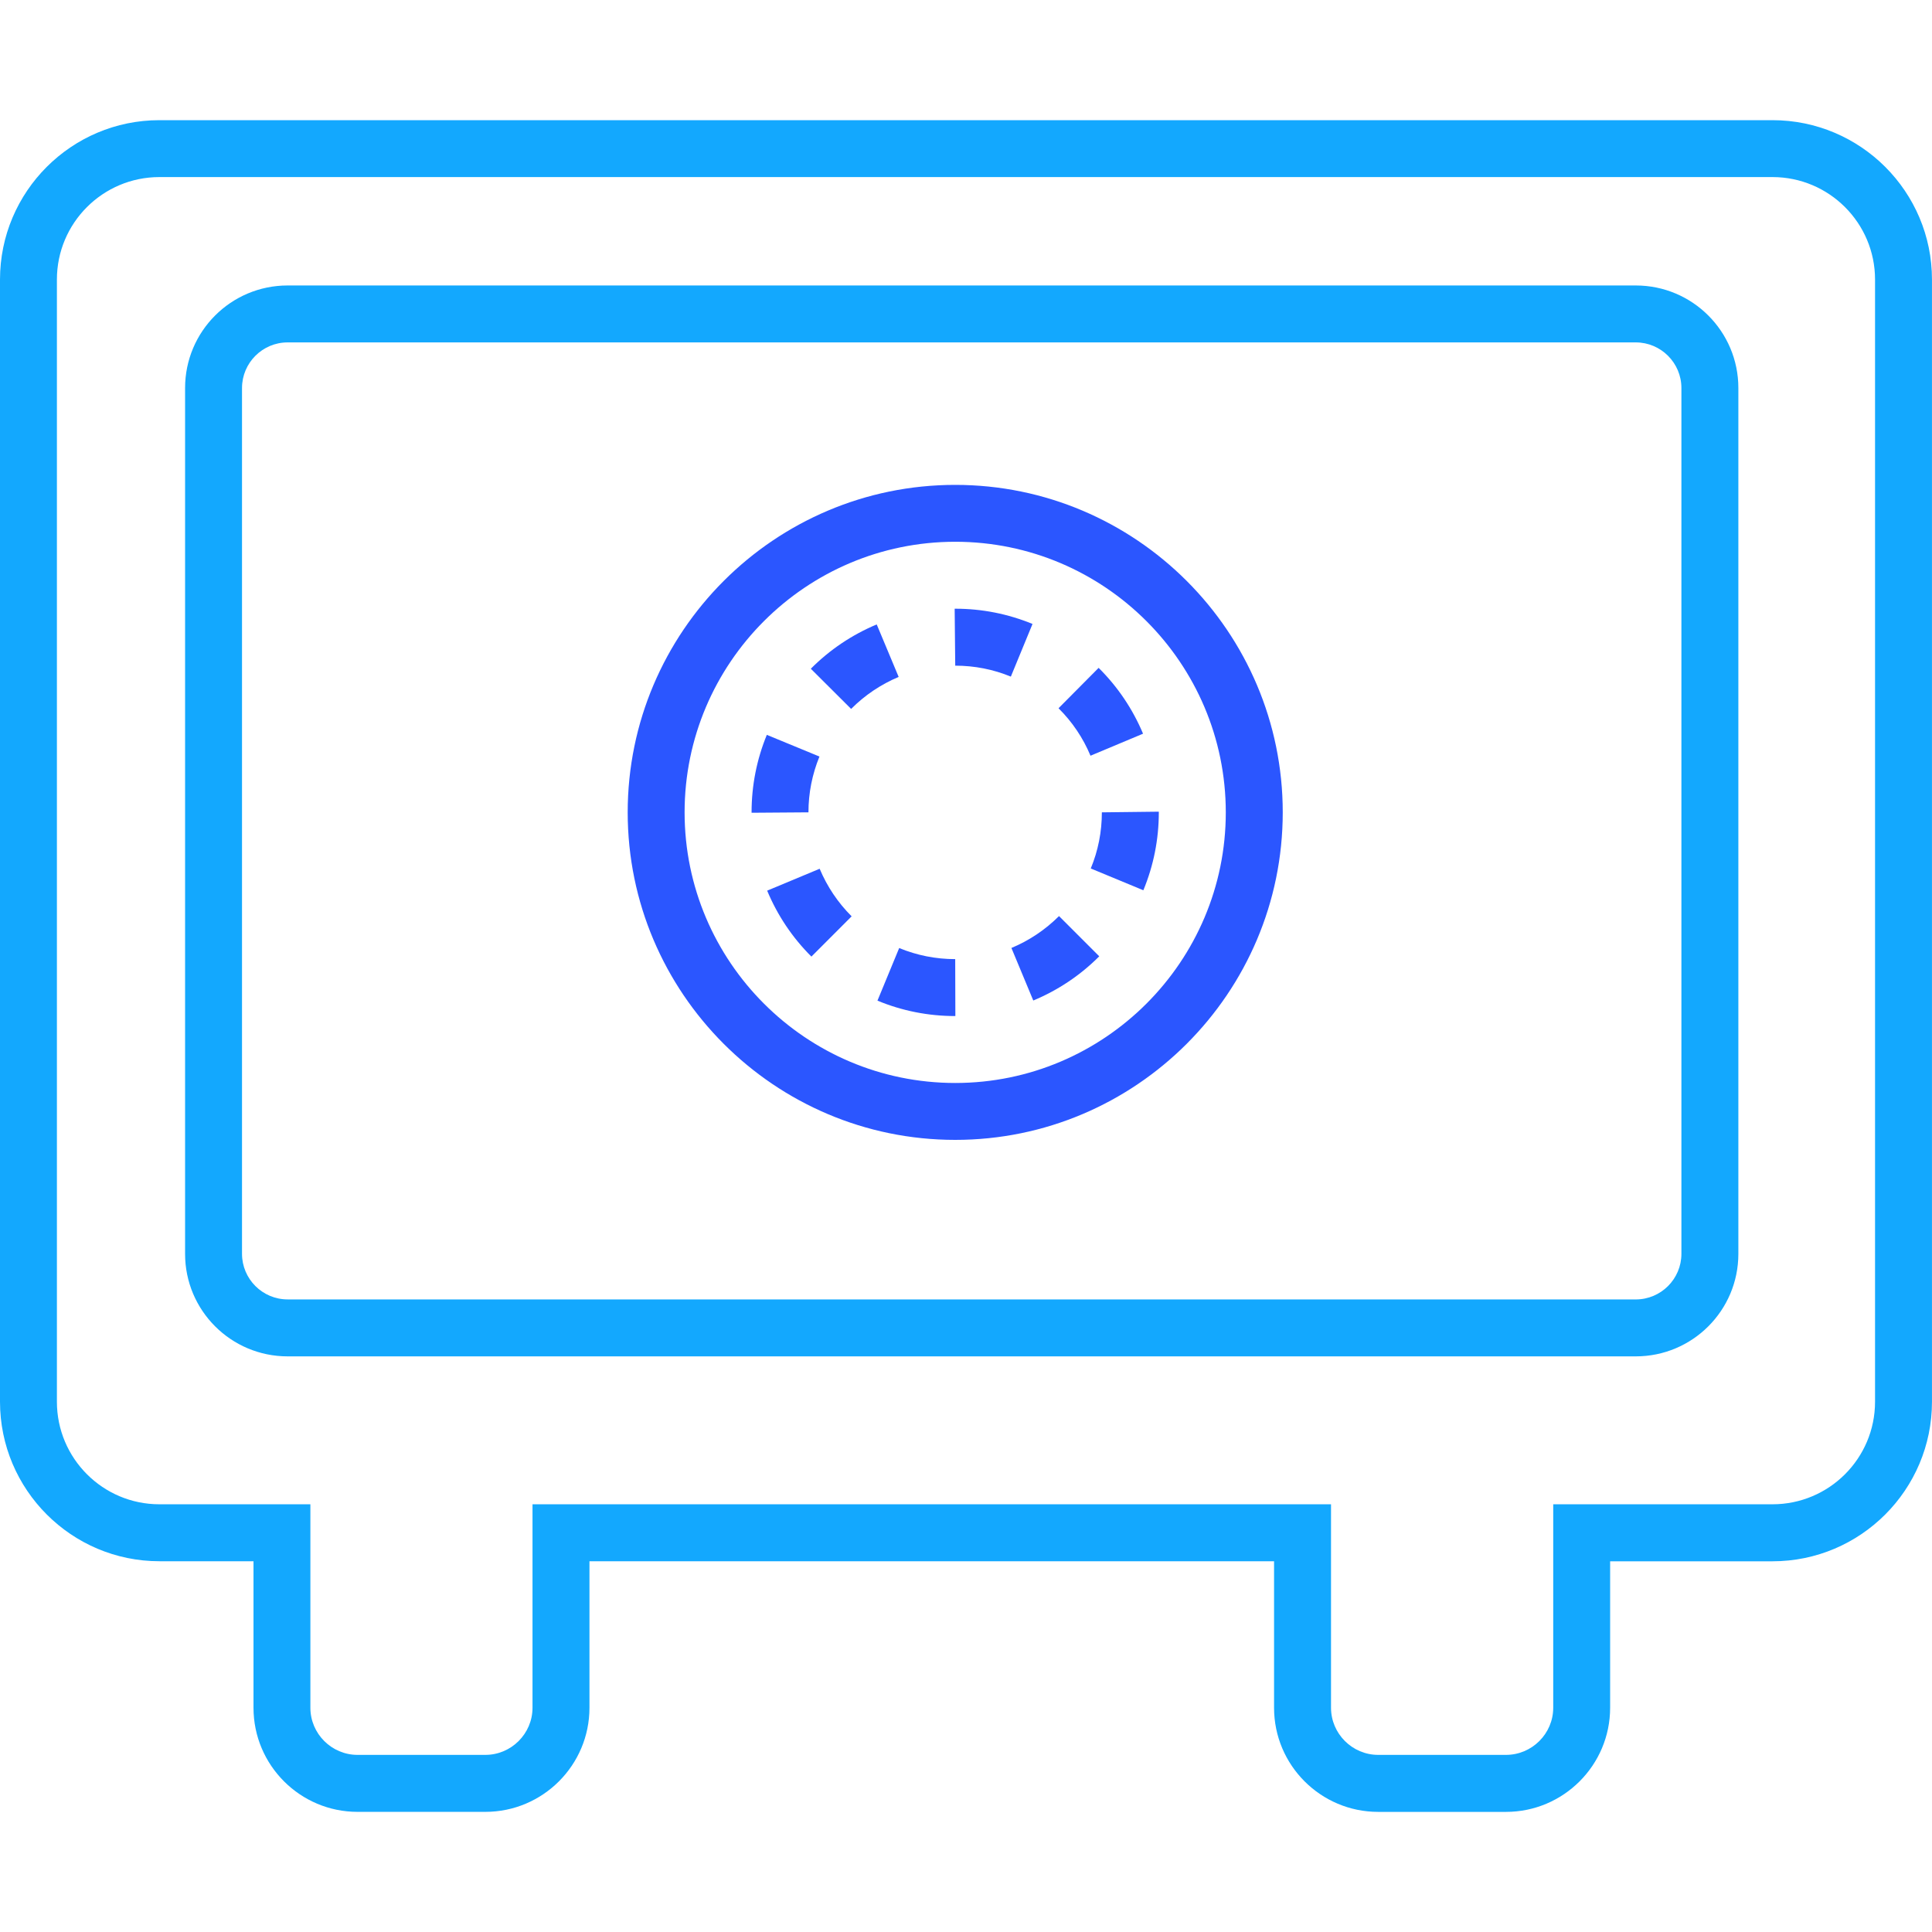
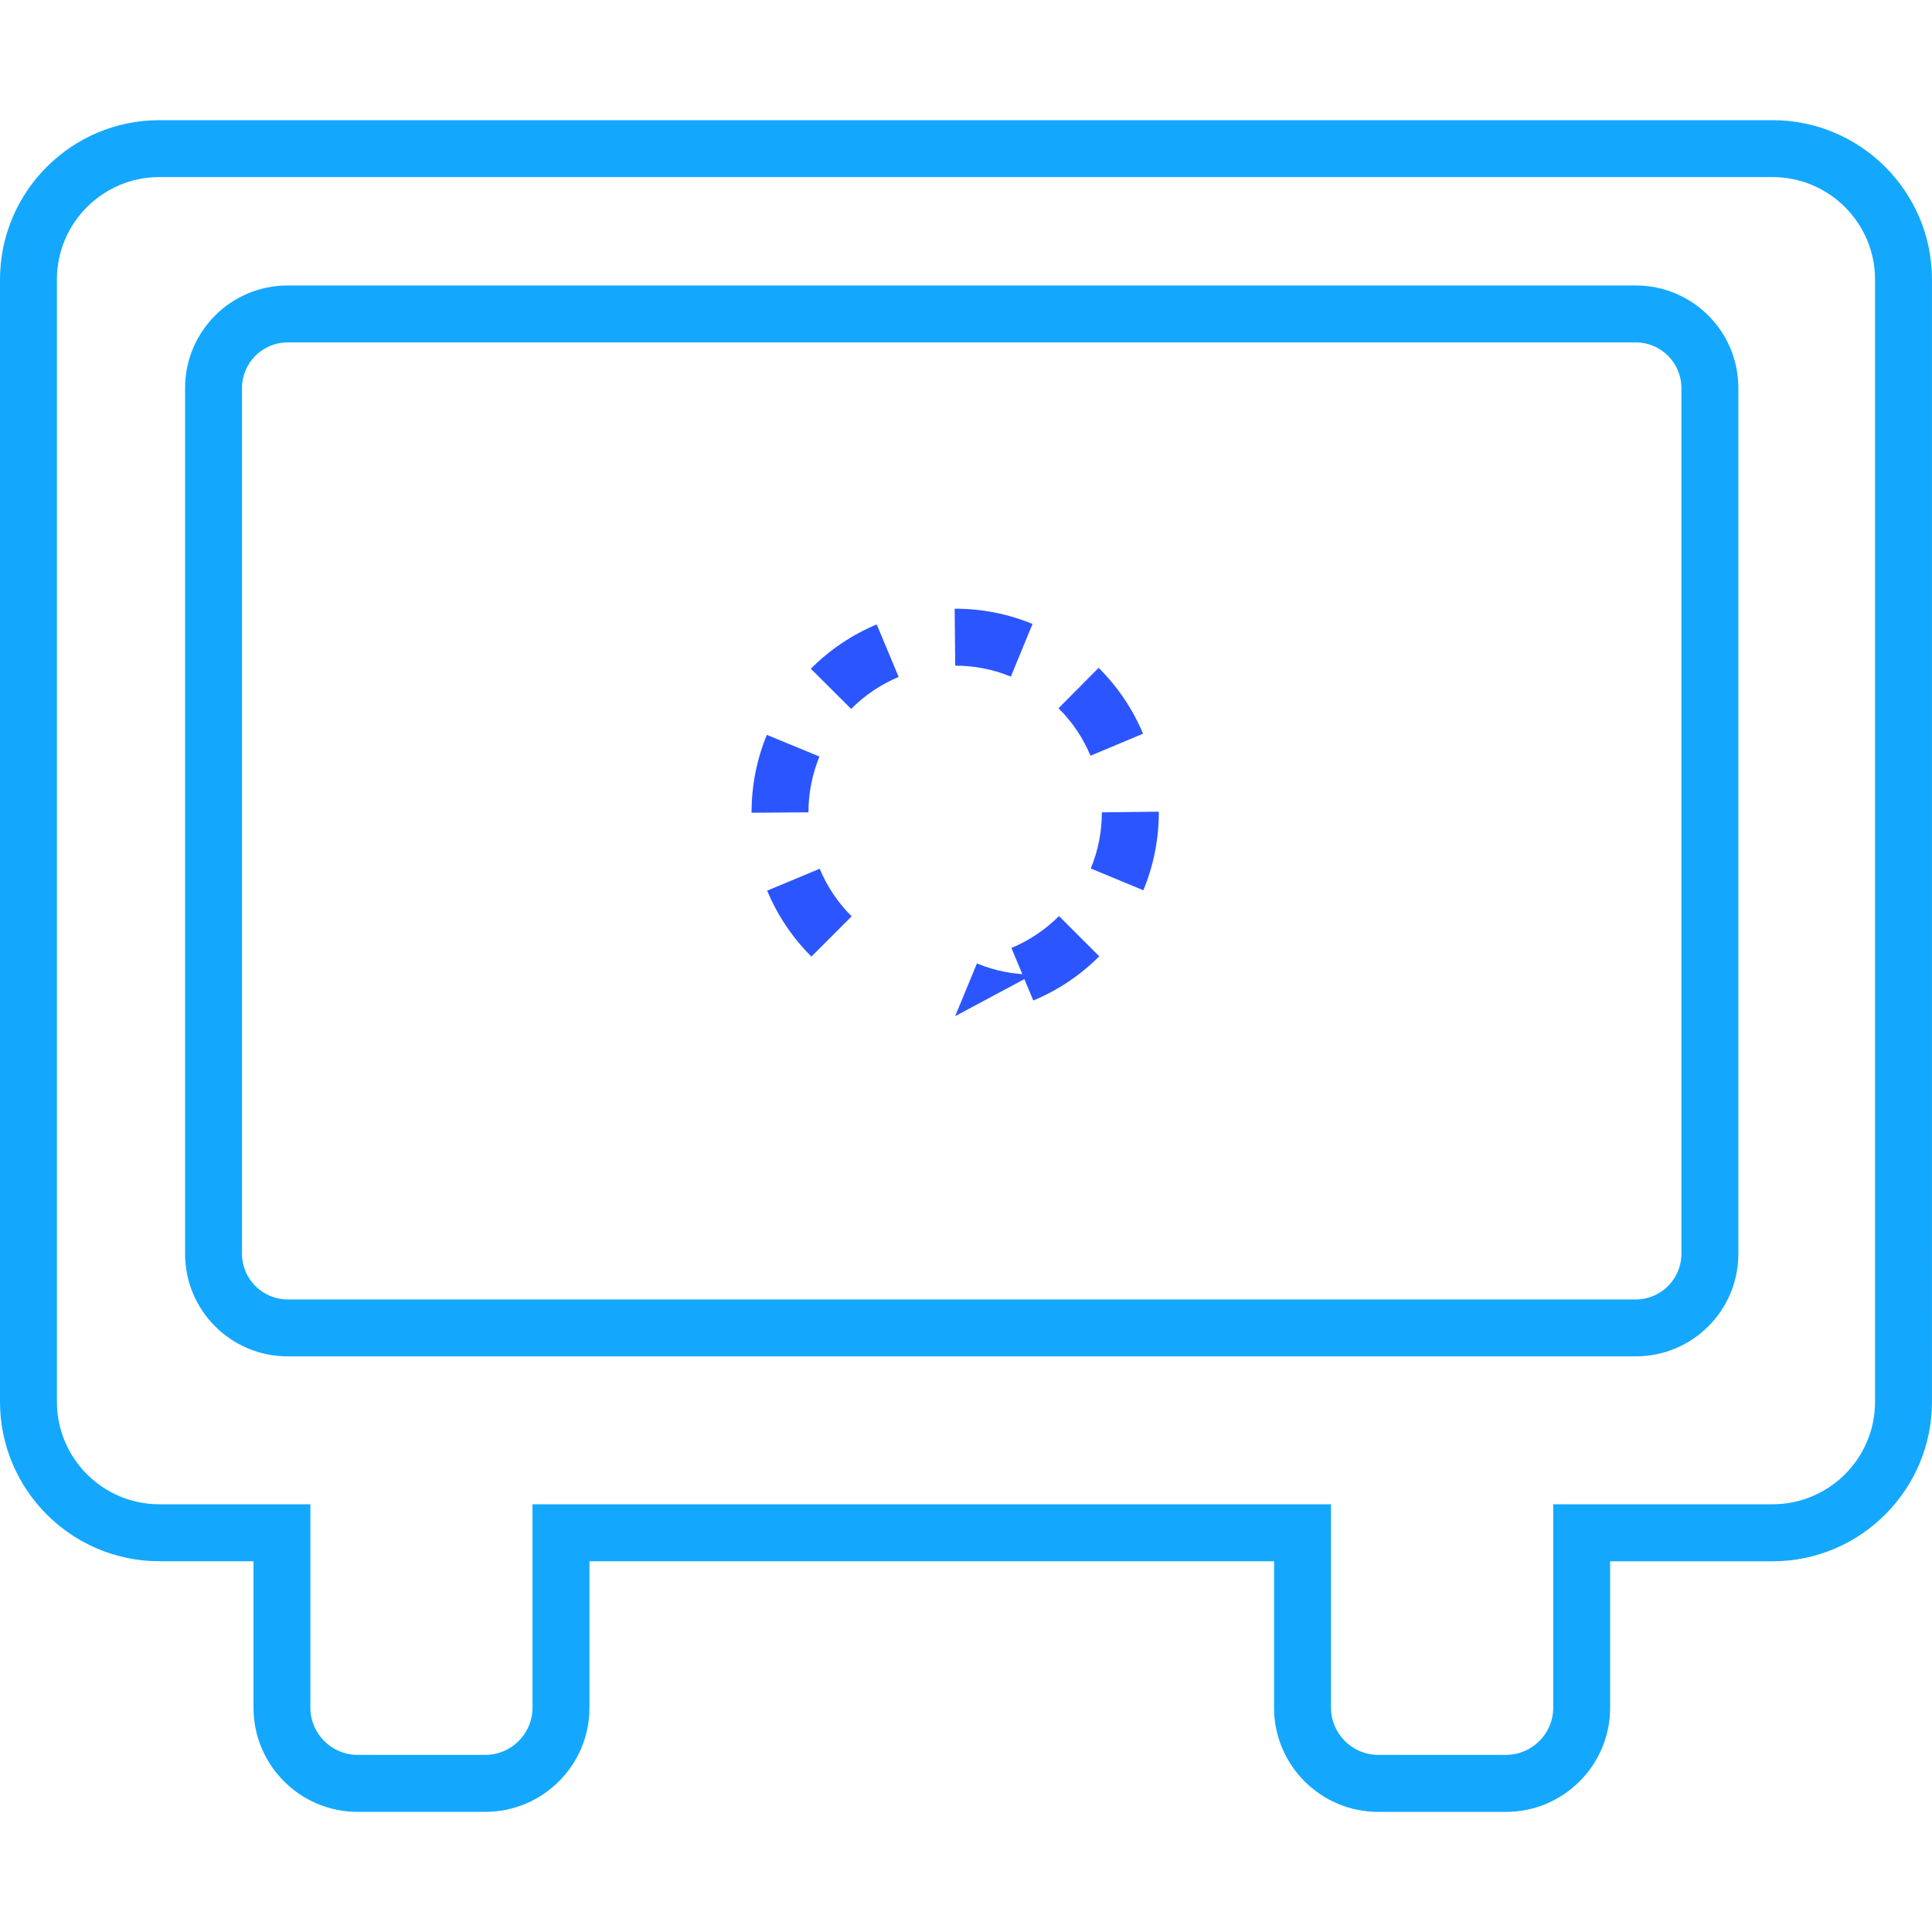
<svg xmlns="http://www.w3.org/2000/svg" id="Calque_1" x="0px" y="0px" width="75px" height="75px" viewBox="0 0 75 75" xml:space="preserve">
  <g>
    <path fill="#13A8FE" d="M68.808,6.874c2.197,0,3.981,1.782,3.981,3.979v43.561c0,2.201-1.784,3.982-3.981,3.982h-8.512v1.83v1.951   v1.83c0,0,0,0.822,0,1.828v0.459c0,1.006-0.825,1.83-1.833,1.83h-4.962c-1.007,0-1.831-0.824-1.831-1.83v-6.068   c0-1.006,0-1.83,0-1.83H20.672v1.83v1.951v1.83c0,0,0,0.822,0,1.828v0.459c0,1.006-0.823,1.83-1.831,1.83h-4.962   c-1.007,0-1.83-0.824-1.83-1.83v-6.068c0-1.006,0-1.83,0-1.83H6.188c-2.196,0-3.979-1.783-3.979-3.982V10.853   c0-2.198,1.783-3.979,3.979-3.979H68.808 M11.166,52.654H63.5c2.2,0,3.983-1.781,3.983-3.98V15.063   c0-2.199-1.783-3.981-3.983-3.981H11.166c-2.199,0-3.981,1.782-3.981,3.981v33.611C7.184,50.871,8.966,52.654,11.166,52.654    M68.808,4.665L68.808,4.665H6.188C2.776,4.665,0,7.439,0,10.853v43.561c0,3.416,2.776,6.193,6.188,6.193h3.653v5.688   c0,2.229,1.811,4.041,4.038,4.041h4.962c2.23,0,4.042-1.812,4.042-4.041v-0.459v-1.828v-1.83v-1.57h26.576v5.688   c0,2.229,1.813,4.041,4.042,4.041h4.962c2.228,0,4.042-1.812,4.042-4.041v-0.459v-1.828v-1.83v-1.57h6.303   c3.414,0,6.191-2.777,6.191-6.193V10.853C75,7.439,72.222,4.665,68.808,4.665L68.808,4.665z M11.166,50.443   c-0.976,0-1.771-0.793-1.771-1.77V15.063c0-0.978,0.796-1.771,1.771-1.771H63.5c0.977,0,1.772,0.795,1.772,1.771v33.611   c0,0.977-0.796,1.77-1.772,1.77H11.166L11.166,50.443z" />
    <g>
      <g>
-         <path fill="#2B56FF" d="M37.082,44.25c-7.012,0-12.715-5.703-12.715-12.714c0-7.009,5.703-12.713,12.715-12.713     c7.009,0,12.714,5.704,12.714,12.713C49.795,38.547,44.09,44.25,37.082,44.25z M37.082,21.031     c-5.793,0-10.506,4.713-10.506,10.505c0,5.793,4.713,10.505,10.506,10.505c5.791,0,10.503-4.712,10.503-10.505     C47.584,25.744,42.873,21.031,37.082,21.031z" />
-       </g>
+         </g>
      <g>
-         <path fill="#2B56FF" d="M37.087,39.443h-0.006c-1.044,0-2.06-0.201-3.018-0.598l0.843-2.042c0.689,0.284,1.421,0.43,2.175,0.43     L37.087,39.443z M40.112,38.84l-0.849-2.04c0.692-0.289,1.312-0.704,1.848-1.238l1.562,1.562     C41.935,37.863,41.073,38.439,40.112,38.84z M31.499,37.135c-0.741-0.738-1.317-1.6-1.718-2.56l2.038-0.85     c0.29,0.691,0.706,1.312,1.241,1.847L31.499,37.135z M44.385,34.56l-2.042-0.846c0.287-0.69,0.431-1.425,0.431-2.179l2.211-0.026     v0.026C44.985,32.583,44.782,33.6,44.385,34.56z M29.176,31.551v-0.016c0-1.039,0.199-2.051,0.592-3.008l2.043,0.842     c-0.281,0.687-0.427,1.416-0.427,2.166L29.176,31.551z M42.333,29.337c-0.289-0.692-0.707-1.312-1.241-1.843l1.557-1.568     c0.742,0.737,1.321,1.597,1.724,2.556L42.333,29.337z M33.041,27.52l-1.565-1.56c0.736-0.739,1.598-1.318,2.558-1.72l0.852,2.038     C34.193,26.57,33.572,26.987,33.041,27.52z M39.241,26.266c-0.684-0.282-1.411-0.425-2.159-0.425l-0.022-2.211h0.022     c1.039,0,2.047,0.2,3,0.592L39.241,26.266z" />
+         <path fill="#2B56FF" d="M37.087,39.443h-0.006l0.843-2.042c0.689,0.284,1.421,0.43,2.175,0.43     L37.087,39.443z M40.112,38.84l-0.849-2.04c0.692-0.289,1.312-0.704,1.848-1.238l1.562,1.562     C41.935,37.863,41.073,38.439,40.112,38.84z M31.499,37.135c-0.741-0.738-1.317-1.6-1.718-2.56l2.038-0.85     c0.29,0.691,0.706,1.312,1.241,1.847L31.499,37.135z M44.385,34.56l-2.042-0.846c0.287-0.69,0.431-1.425,0.431-2.179l2.211-0.026     v0.026C44.985,32.583,44.782,33.6,44.385,34.56z M29.176,31.551v-0.016c0-1.039,0.199-2.051,0.592-3.008l2.043,0.842     c-0.281,0.687-0.427,1.416-0.427,2.166L29.176,31.551z M42.333,29.337c-0.289-0.692-0.707-1.312-1.241-1.843l1.557-1.568     c0.742,0.737,1.321,1.597,1.724,2.556L42.333,29.337z M33.041,27.52l-1.565-1.56c0.736-0.739,1.598-1.318,2.558-1.72l0.852,2.038     C34.193,26.57,33.572,26.987,33.041,27.52z M39.241,26.266c-0.684-0.282-1.411-0.425-2.159-0.425l-0.022-2.211h0.022     c1.039,0,2.047,0.2,3,0.592L39.241,26.266z" />
      </g>
    </g>
  </g>
</svg>